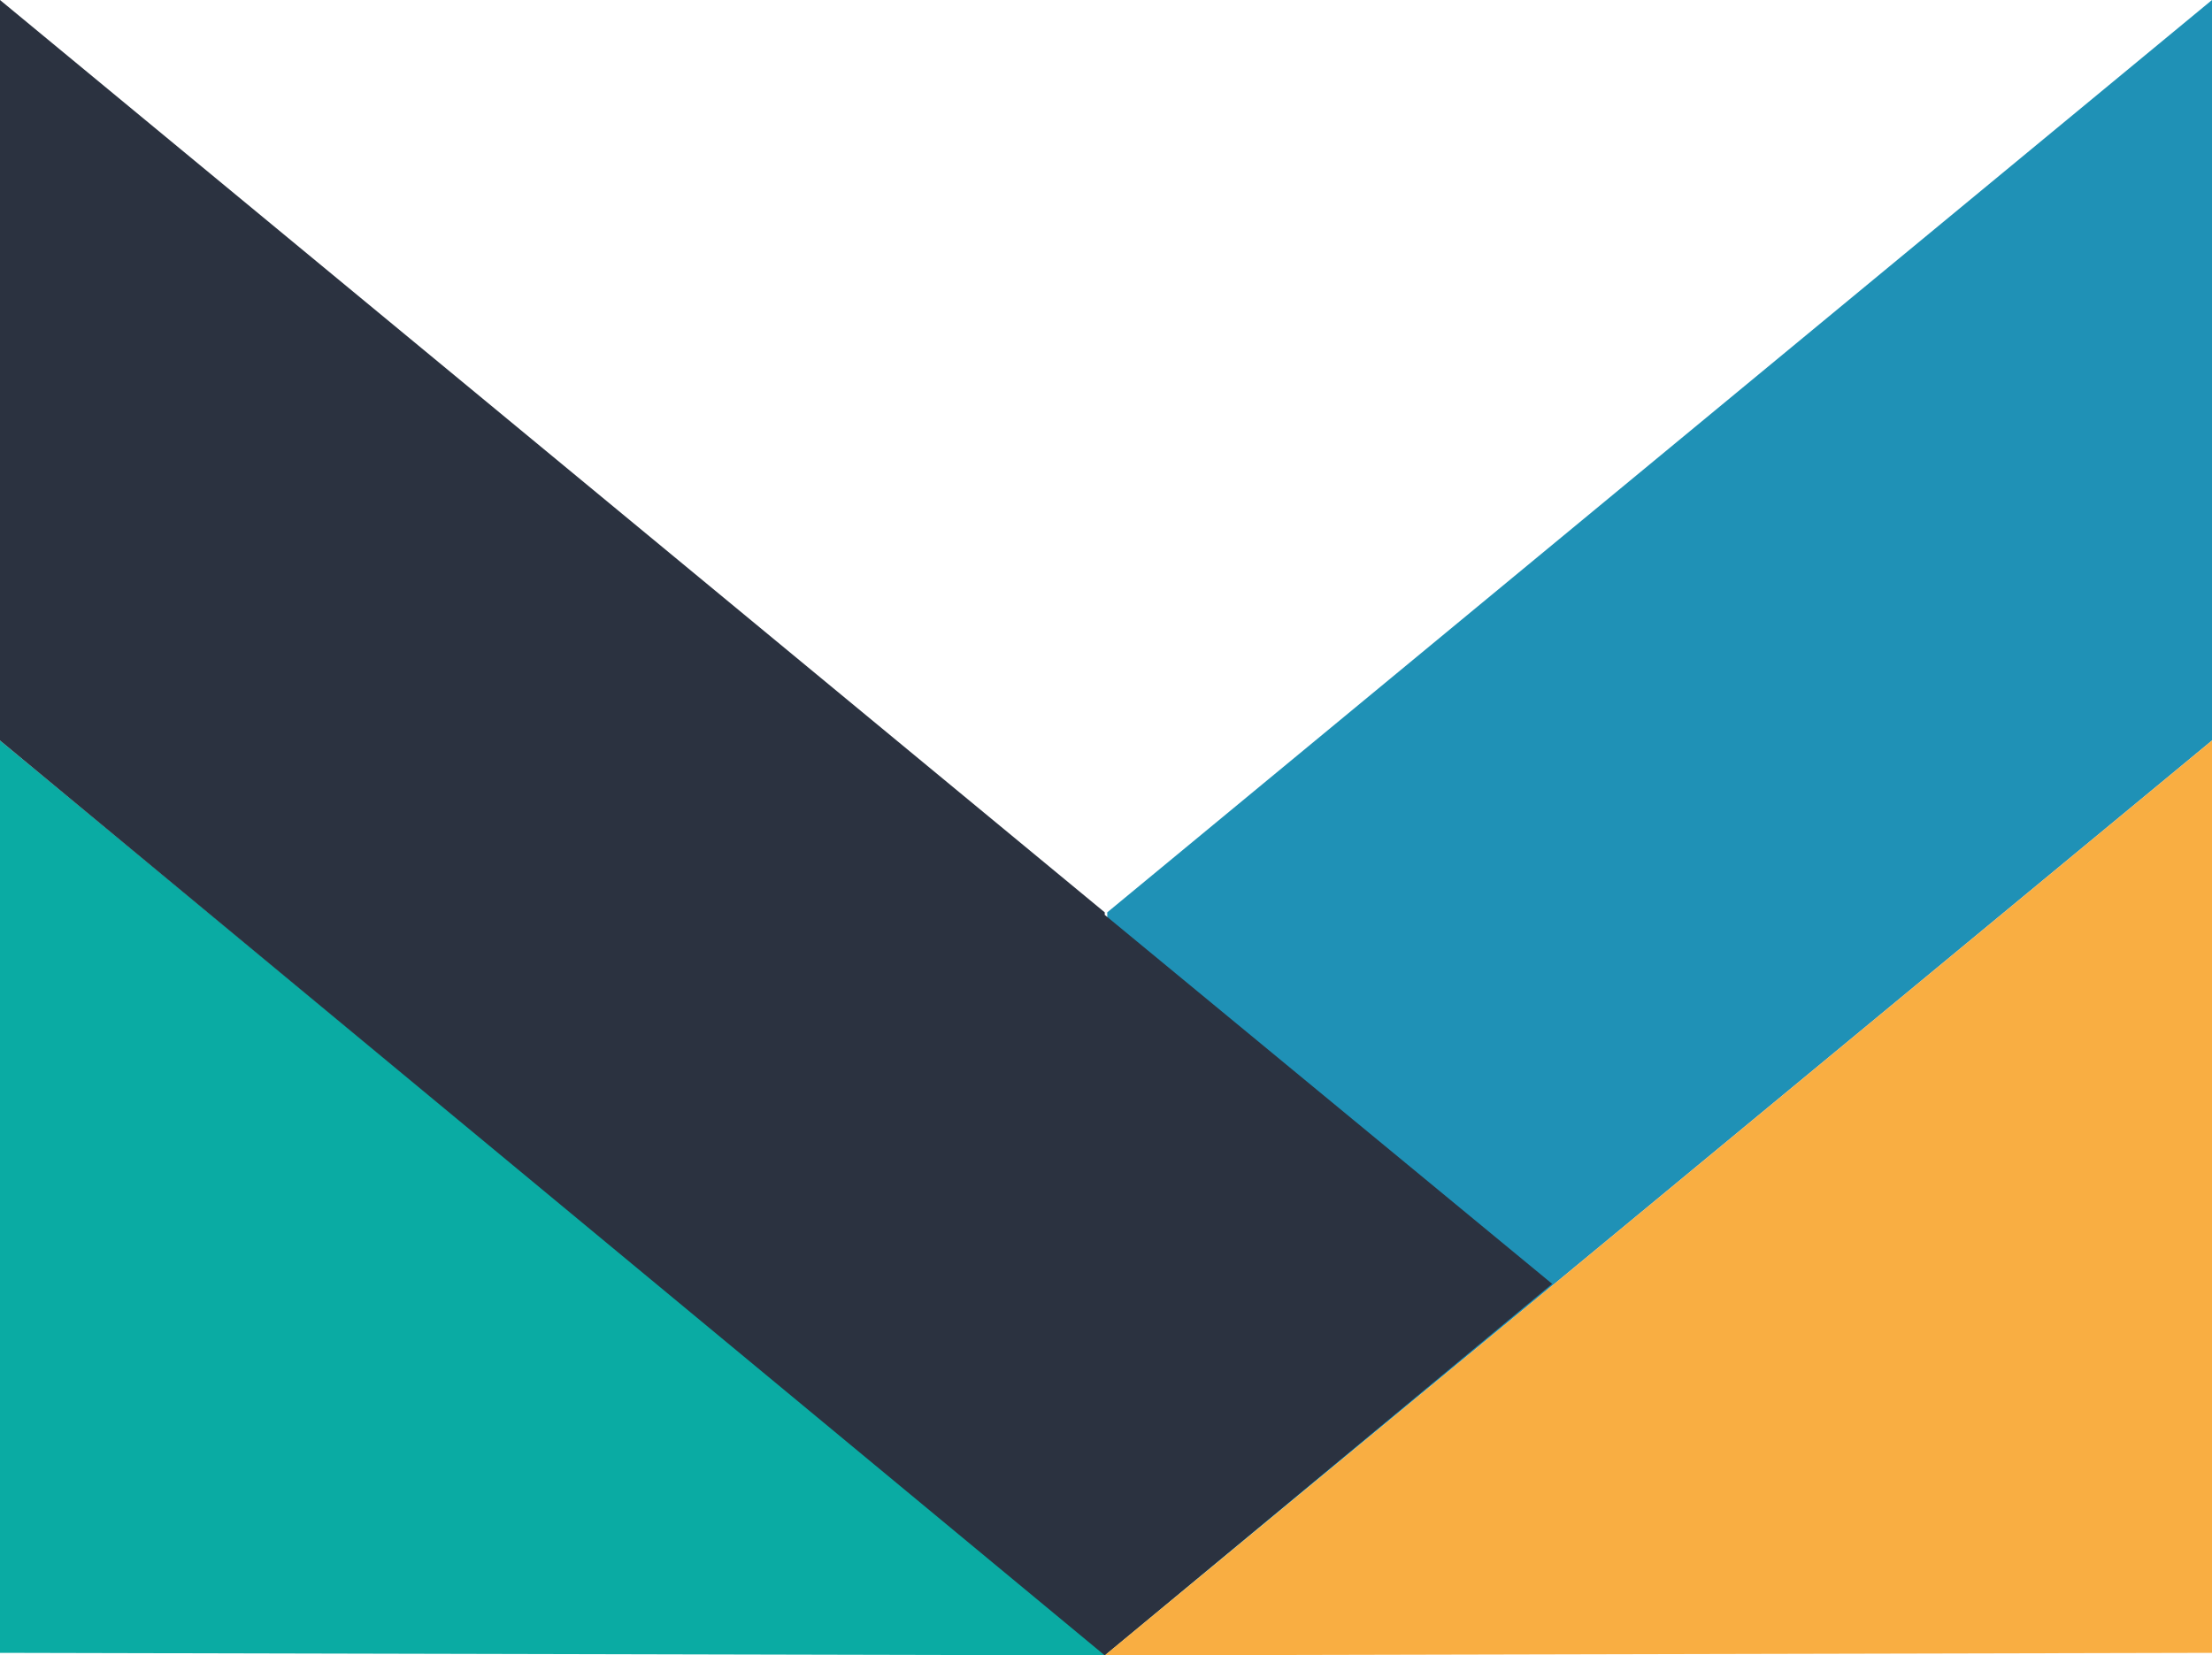
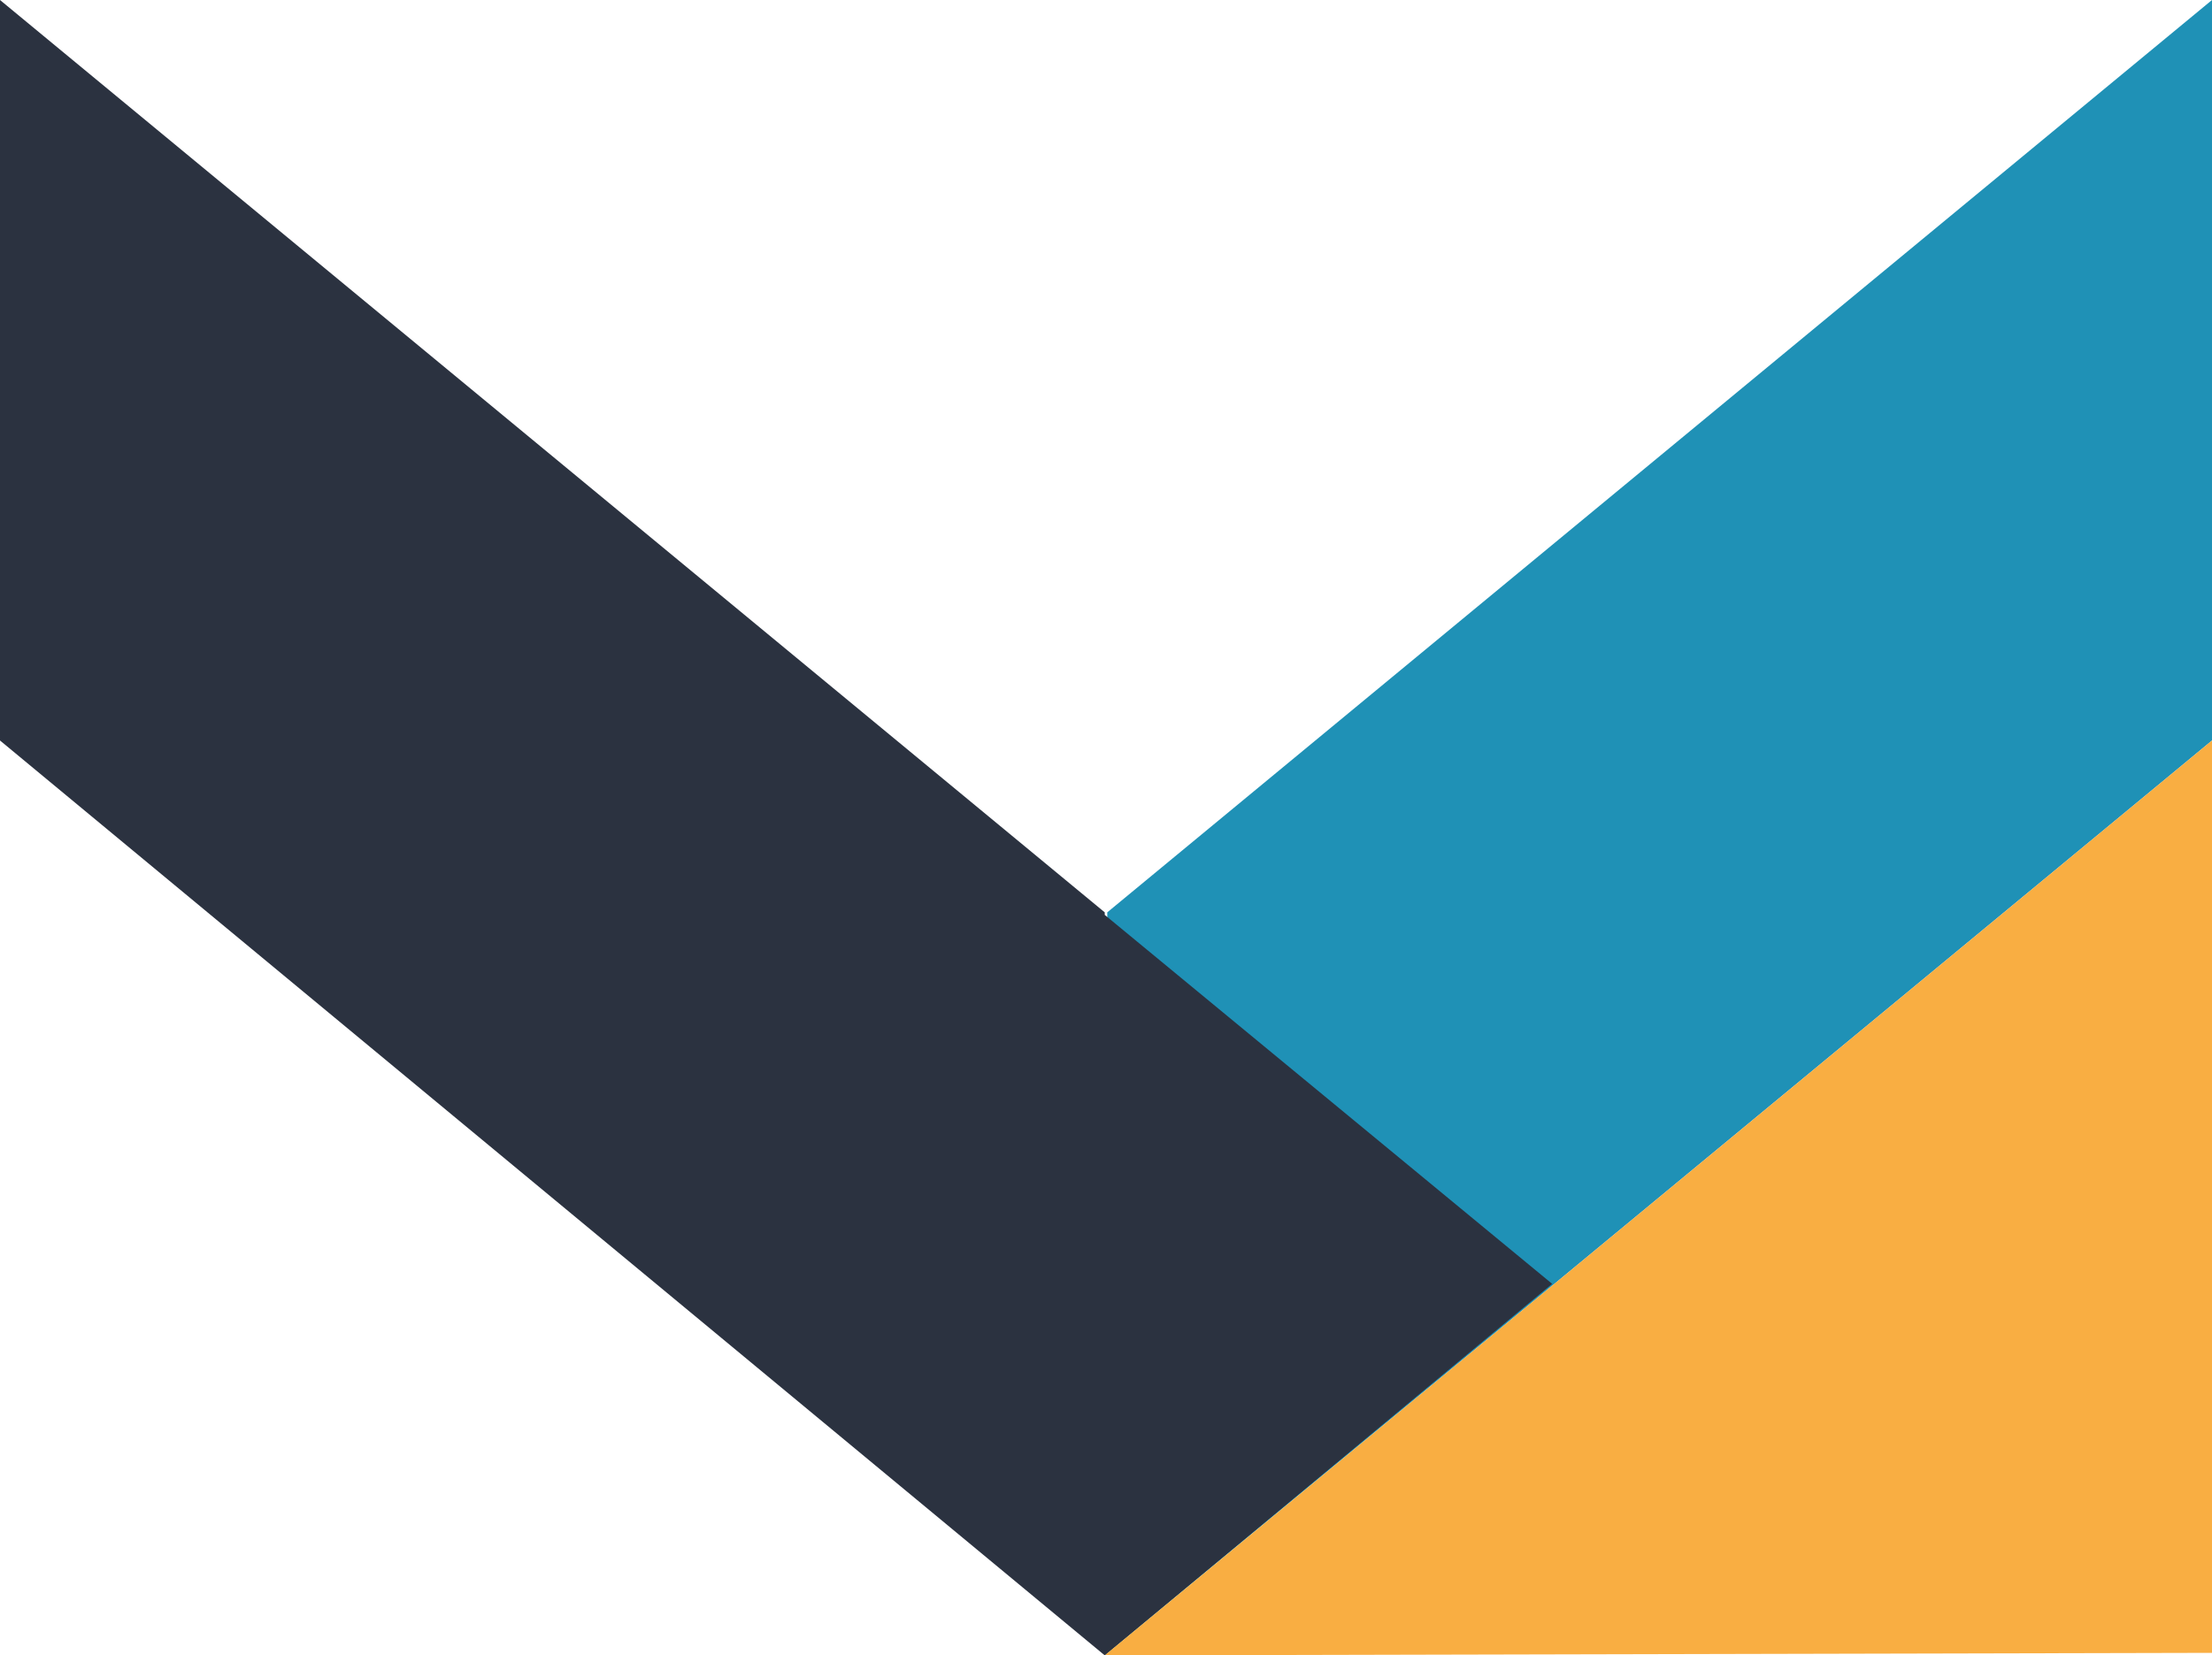
<svg xmlns="http://www.w3.org/2000/svg" version="1.1" id="Layer_1" x="0px" y="0px" viewBox="0 0 87.5 65.5" style="enable-background:new 0 0 87.5 65.5;" xml:space="preserve">
  <style type="text/css">
	.st0{fill:#0AABA3;}
	.st1{fill:#1F91B6;}
	.st2{fill:#2B3240;}
	.st3{fill:#F9AE42;}
</style>
  <g>
    <g>
-       <polygon class="st0" points="0,29.3 0,65.4 43.8,65.5 43.8,65.5   " />
-     </g>
+       </g>
    <polygon class="st1" points="43.7,65.5 87.5,29.3 87.5,0 43.8,36.1  " />
    <polygon class="st2" points="61.4,50.8 43.7,36.2 43.7,36.1 0,0 0,29.3 43.7,65.5 43.7,65.5  " />
    <polygon class="st3" points="87.5,29.3 87.5,65.4 43.7,65.5 43.7,65.5  " />
  </g>
</svg>